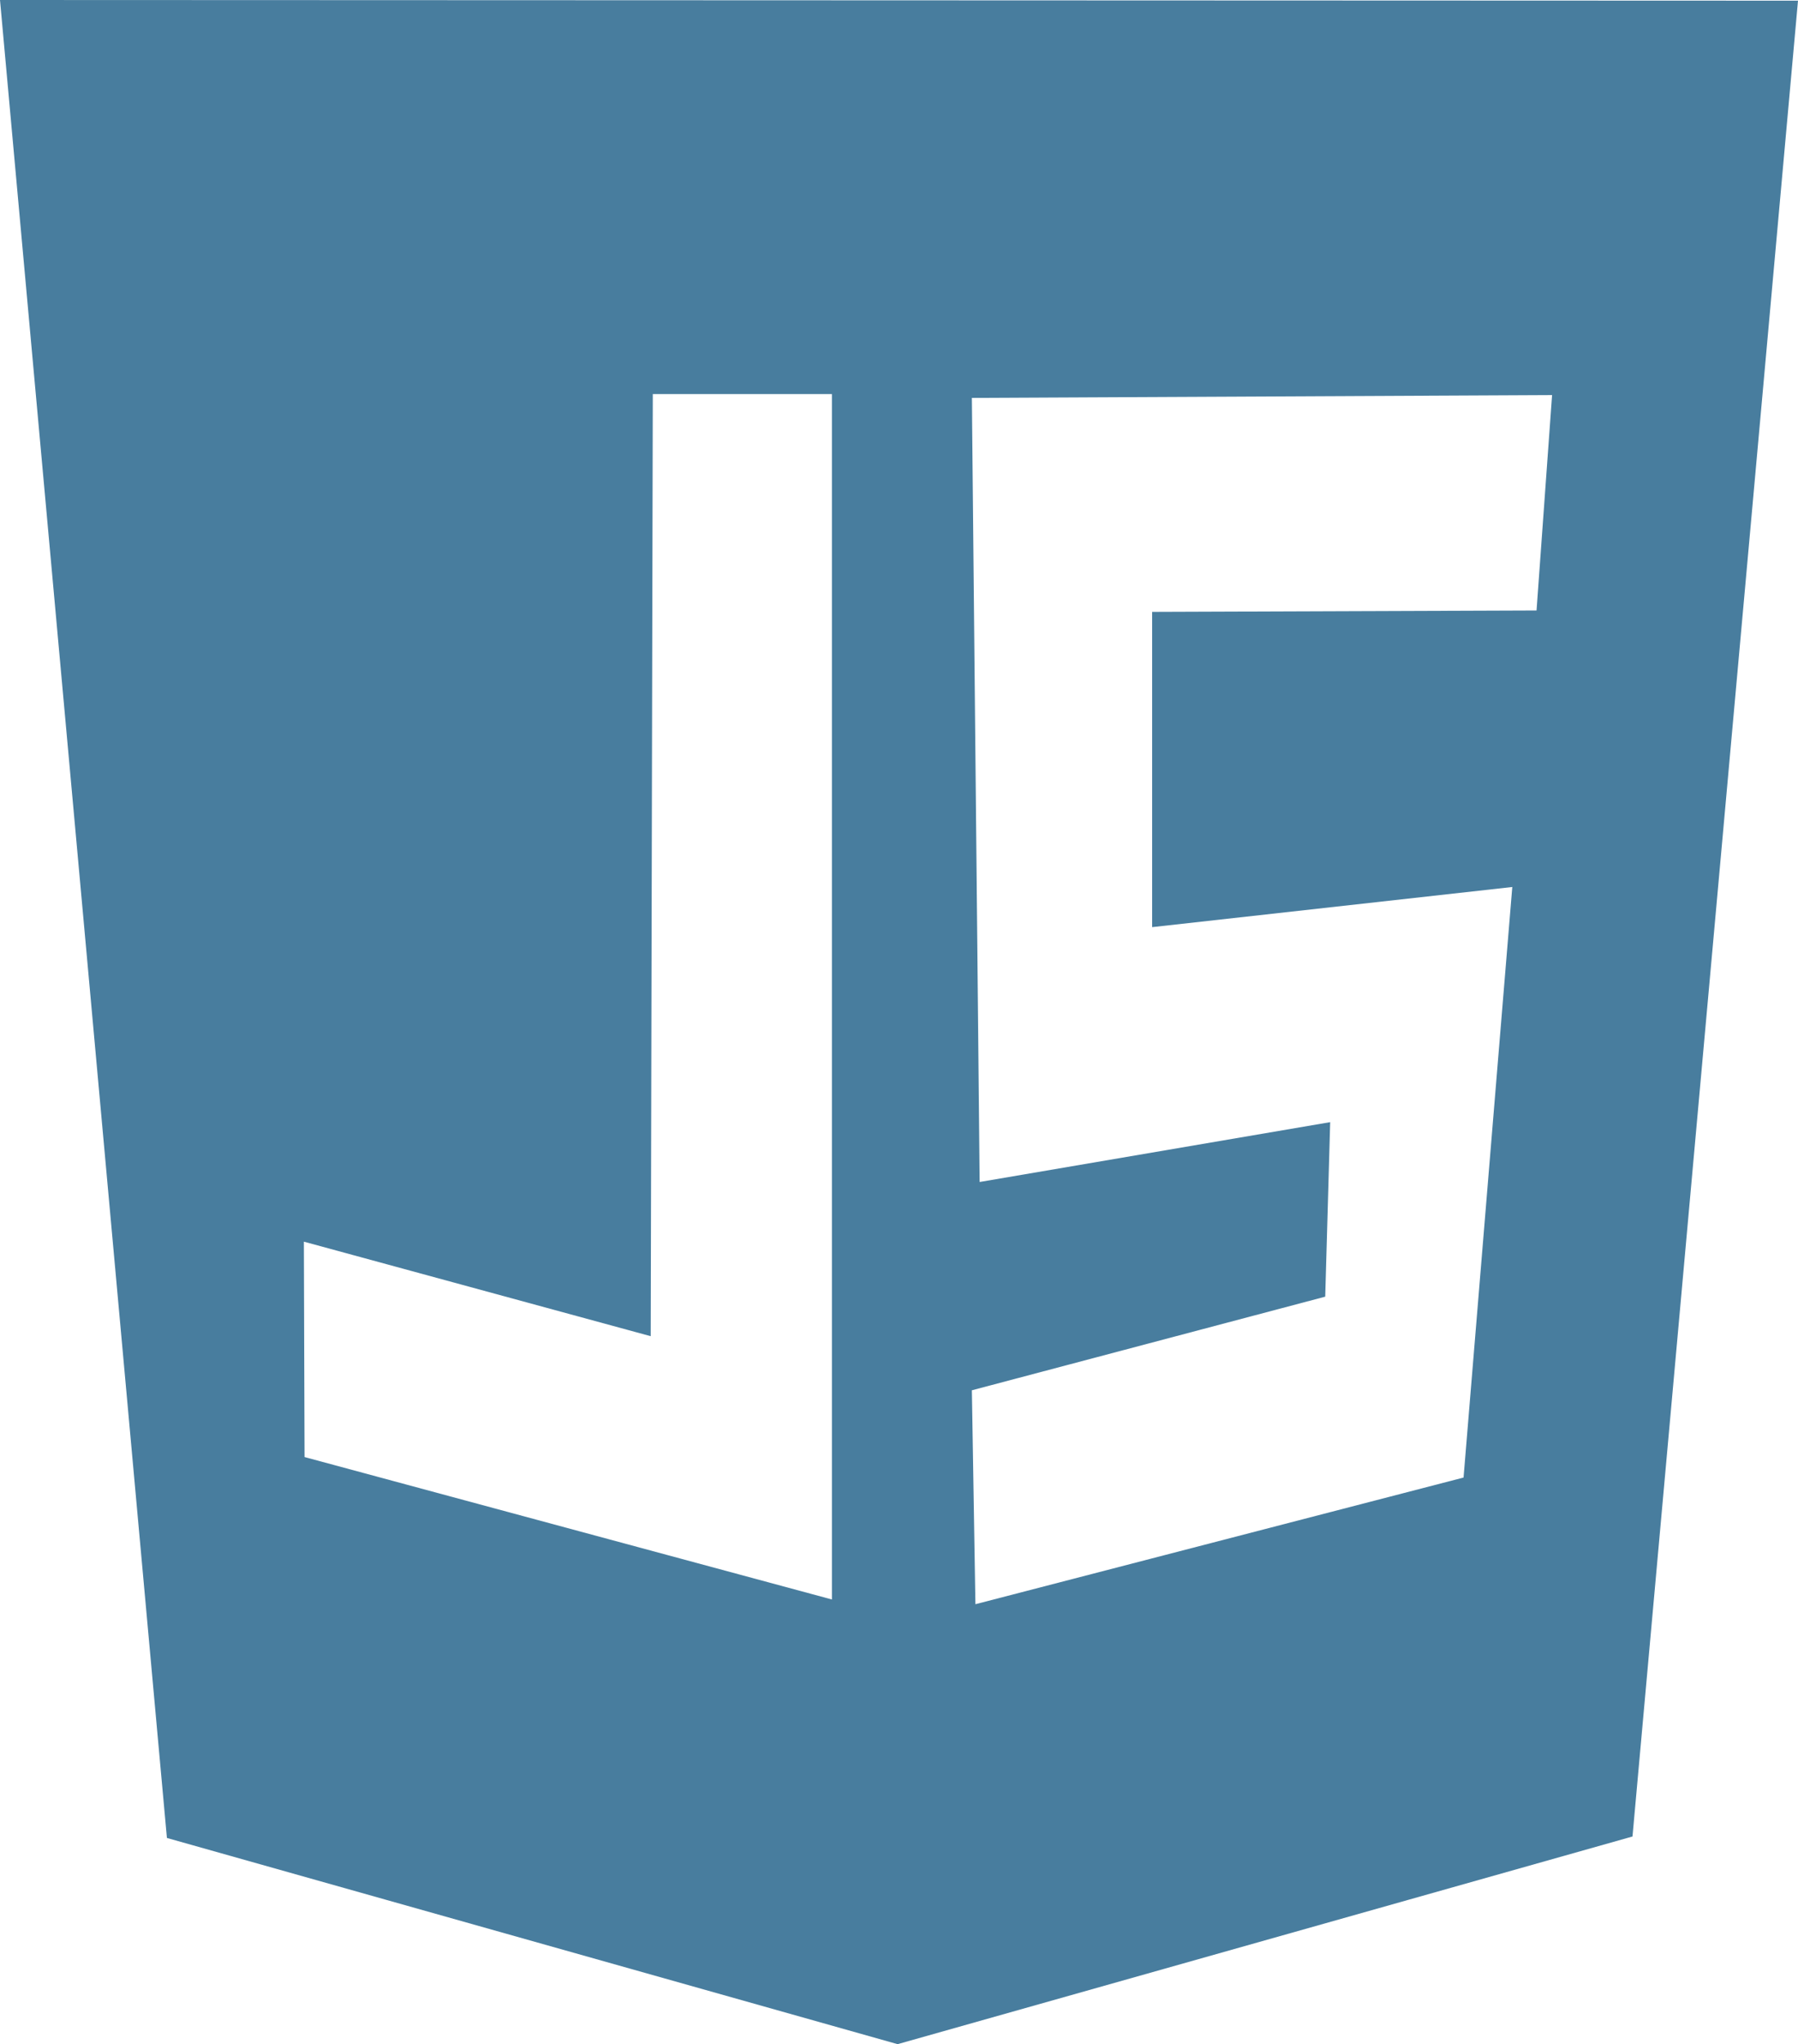
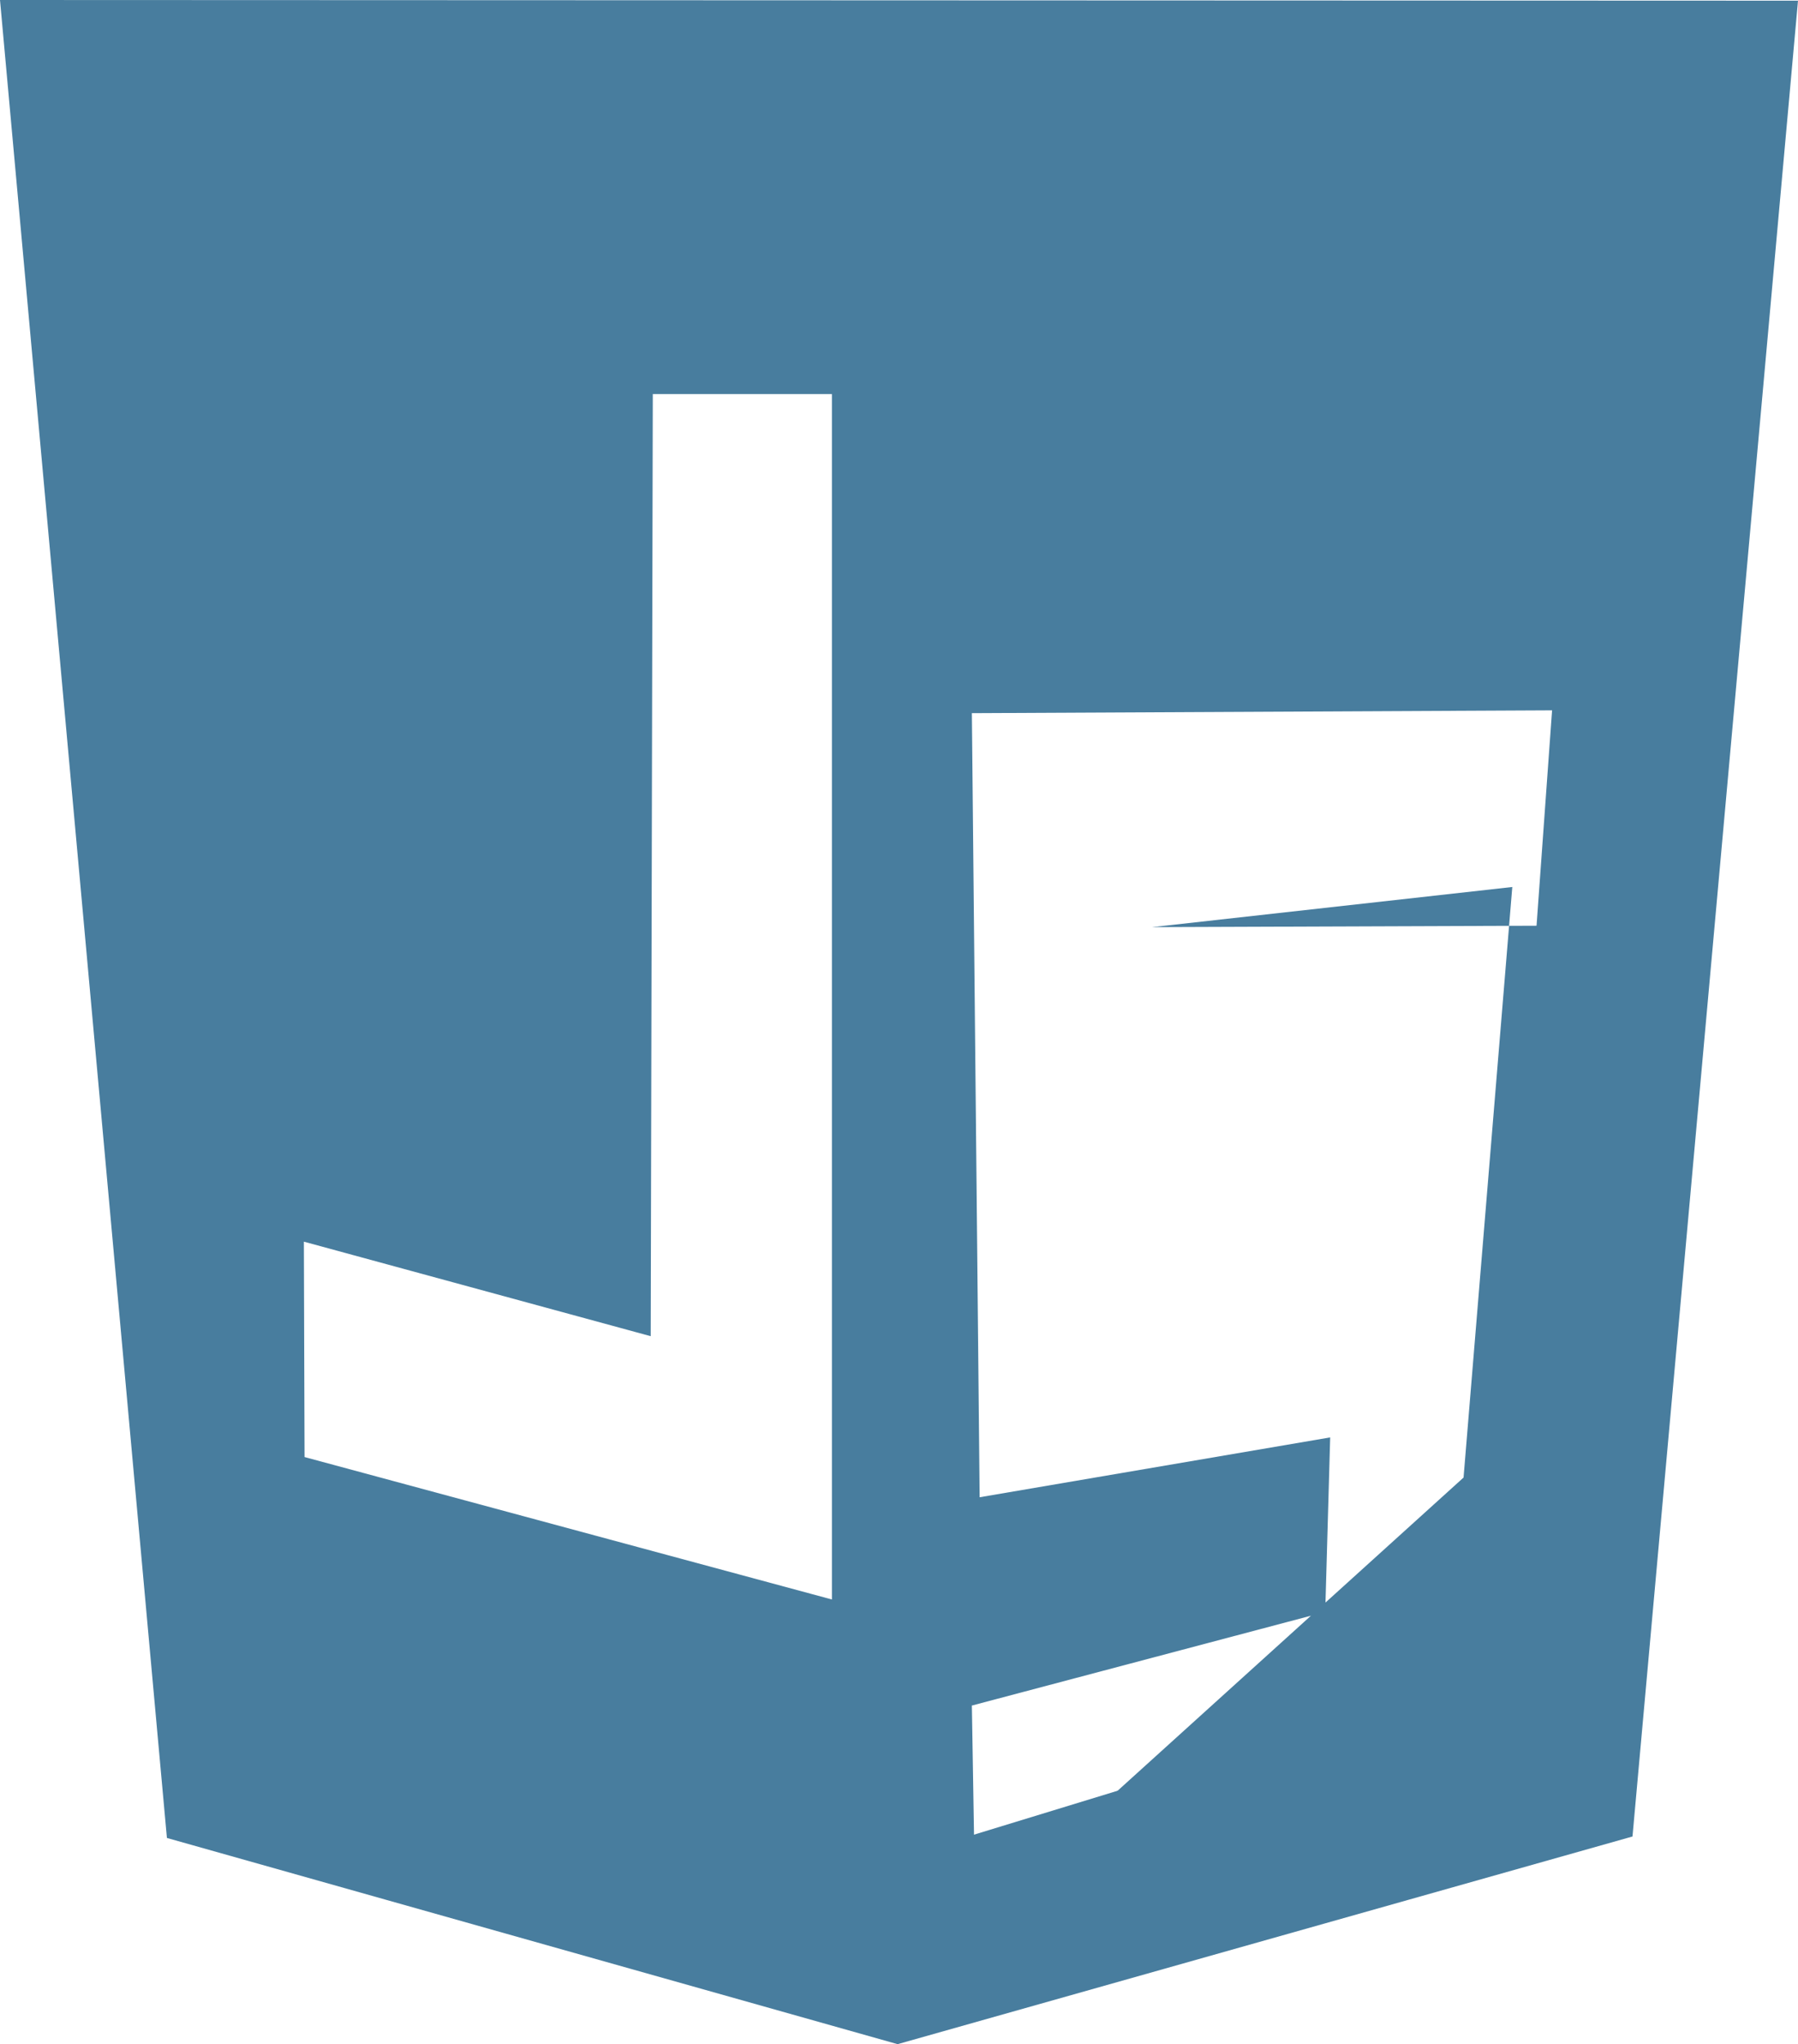
<svg xmlns="http://www.w3.org/2000/svg" width="31.95" height="36.312" viewBox="0 0 31.95 36.312">
  <g id="ionic-tech-3" transform="translate(-823.826 -3096)">
    <path id="path5113" d="M-2.034,146.048-5,113.4l31.95.012-2.941,32.61L10.95,149.711ZM21.6,144.266l2.48-27.962H11l.1,30.841ZM9.779,120.4H6.6l-.037,16.735L.4,135.456l.012,3.826,9.371,2.53V120.4Z" transform="translate(828.826 2982.6)" fill="#487d9e" />
-     <path id="path5117" d="M123.4,136.6h13.185l-2.5,28.055L123.4,167.544Zm10.008,23.355.866-10.49-6.4.713v-5.6l6.831-.025.276-3.826-10.31.05.138,13.928,6.229-1.063-.088,3.1-6.279,1.663.063,3.8Z" transform="translate(716.425 2962.291)" fill="#487d9e" />
+     <path id="path5117" d="M123.4,136.6h13.185l-2.5,28.055L123.4,167.544Zm10.008,23.355.866-10.49-6.4.713l6.831-.025.276-3.826-10.31.05.138,13.928,6.229-1.063-.088,3.1-6.279,1.663.063,3.8Z" transform="translate(716.425 2962.291)" fill="#487d9e" />
    <rect id="Rectangle_1718" data-name="Rectangle 1718" width="15.344" height="2.361" transform="translate(838.621 3097.18)" fill="#487d9e" />
    <rect id="Rectangle_1720" data-name="Rectangle 1720" width="13.372" height="1.975" transform="translate(838.813 3129.299) rotate(-17)" fill="#487d9e" />
-     <rect id="Rectangle_1719" data-name="Rectangle 1719" width="28.025" height="1.975" transform="translate(840.813 3098.346) rotate(90)" fill="#487d9e" />
-     <rect id="Rectangle_1721" data-name="Rectangle 1721" width="28.025" height="1.975" transform="matrix(-0.087, 0.996, -0.996, -0.087, 854.228, 3098.115)" fill="#487d9e" />
  </g>
</svg>